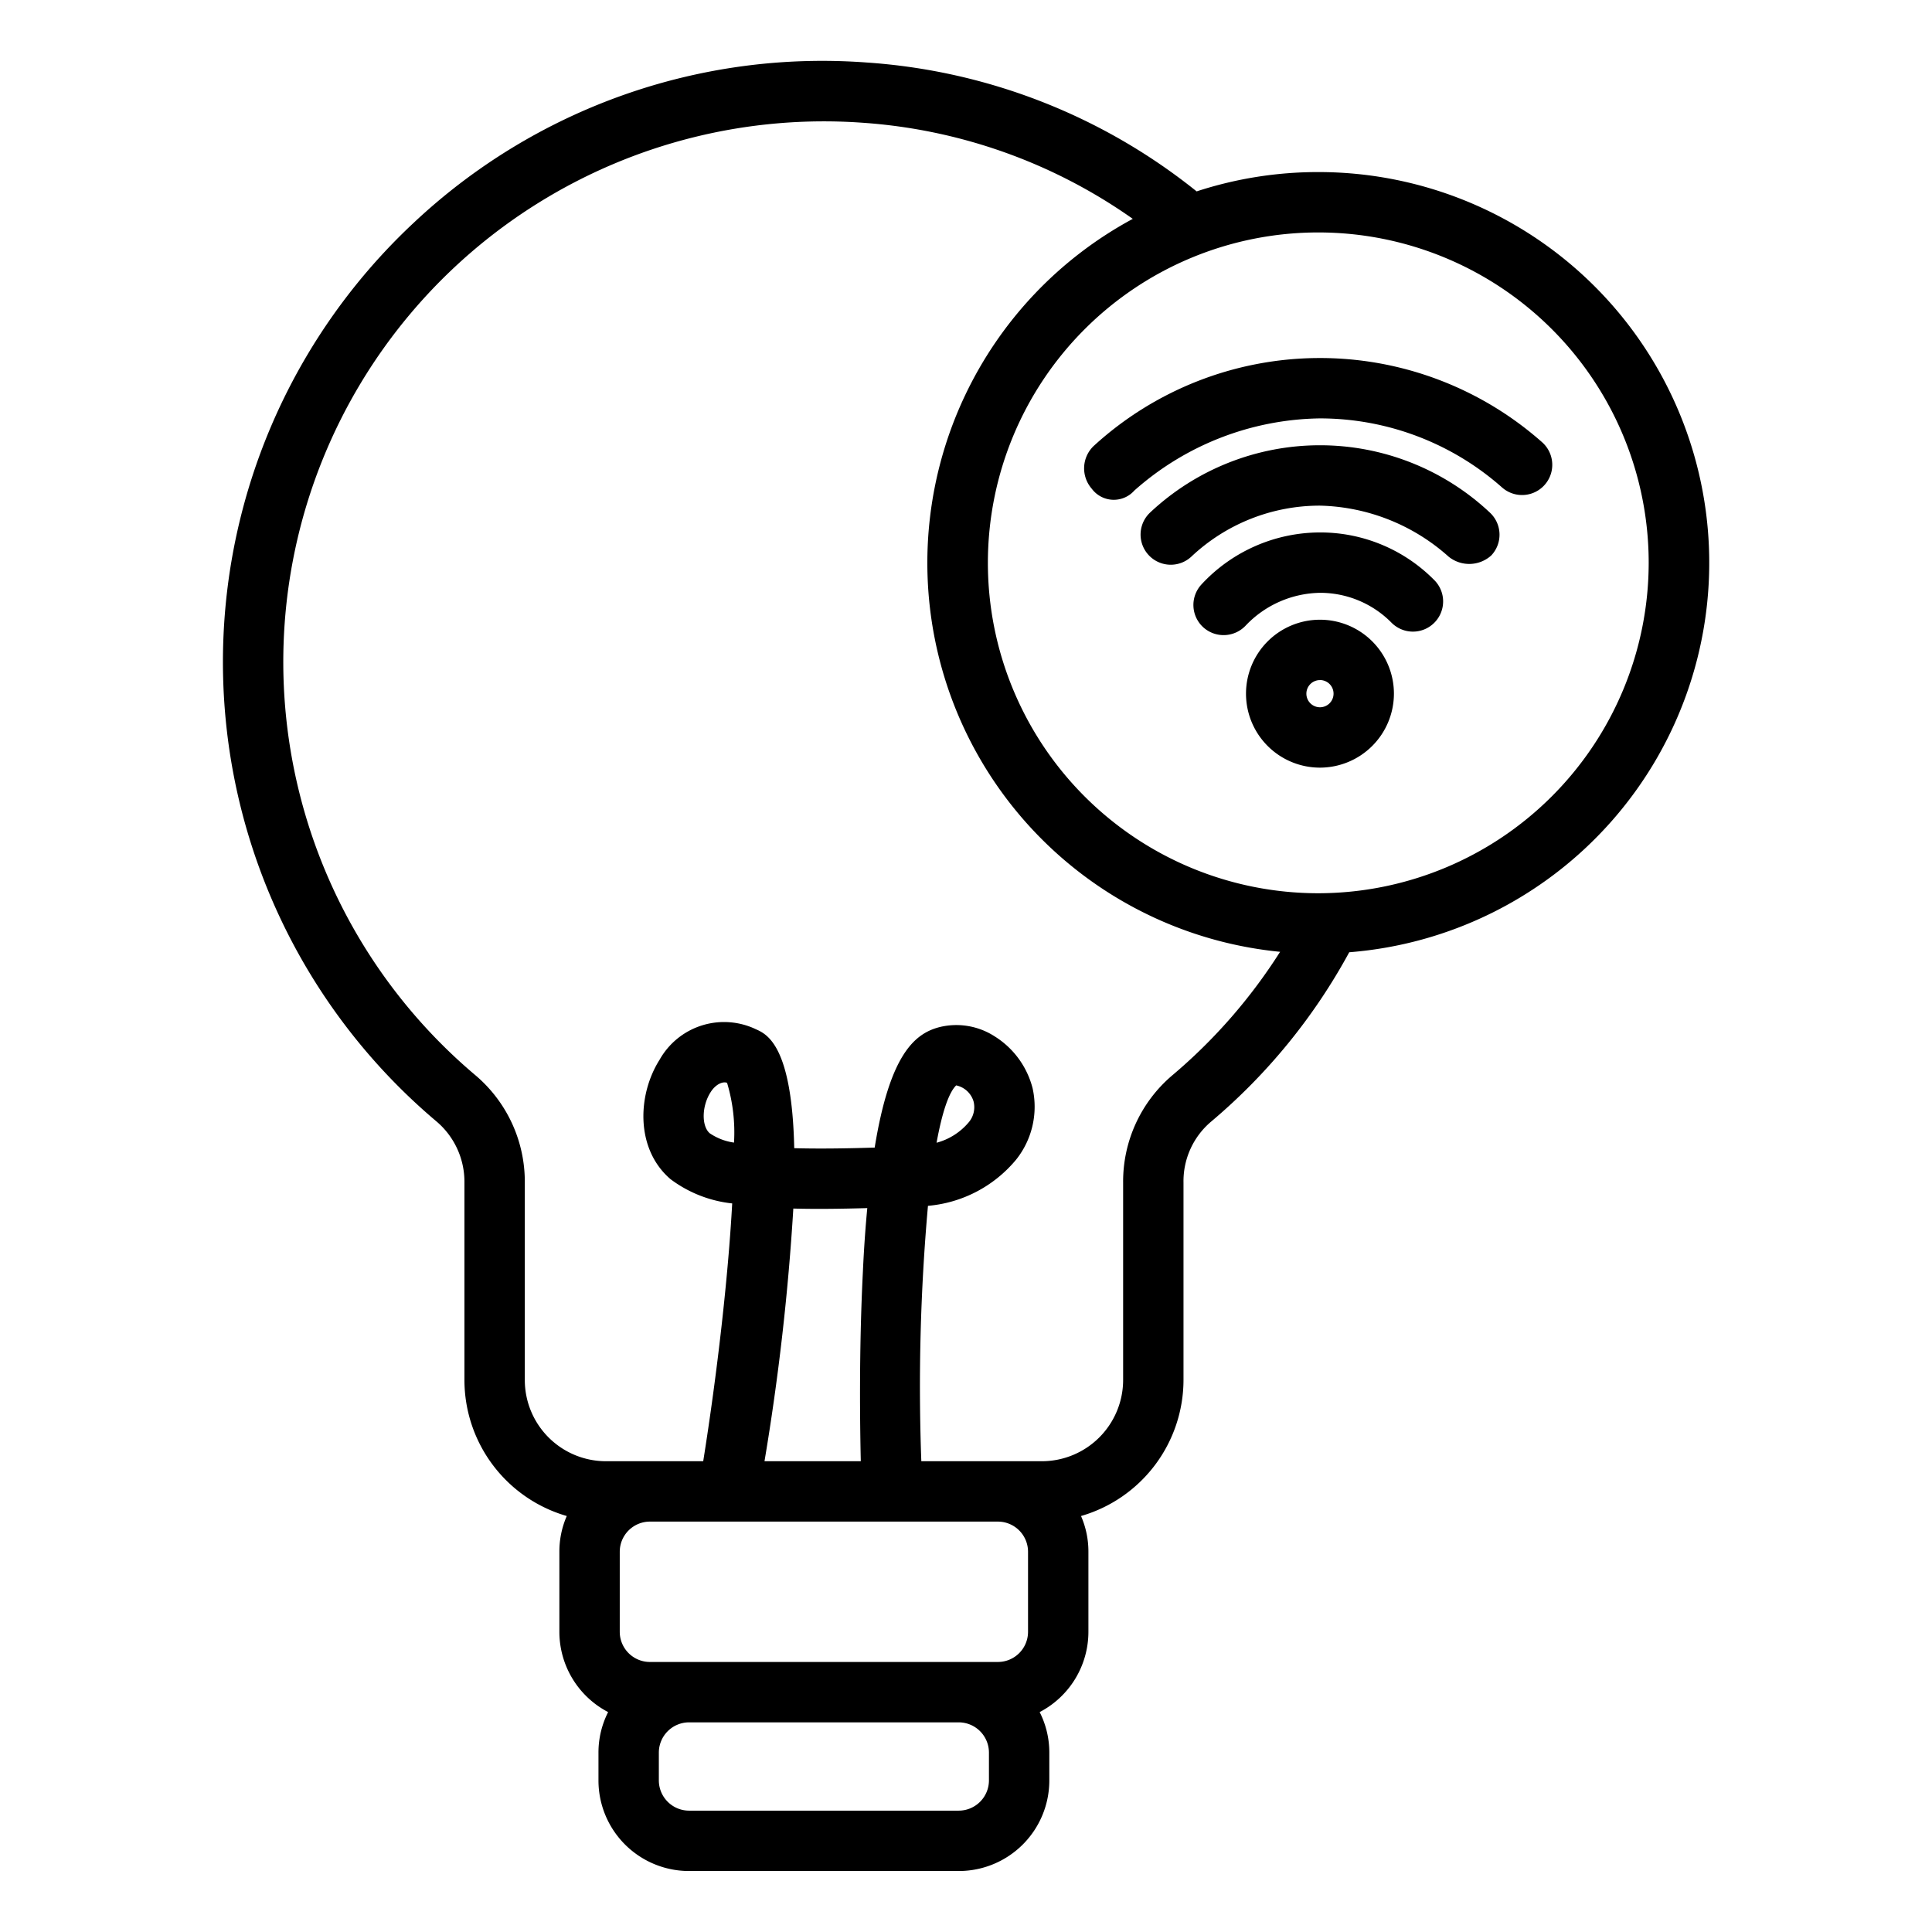
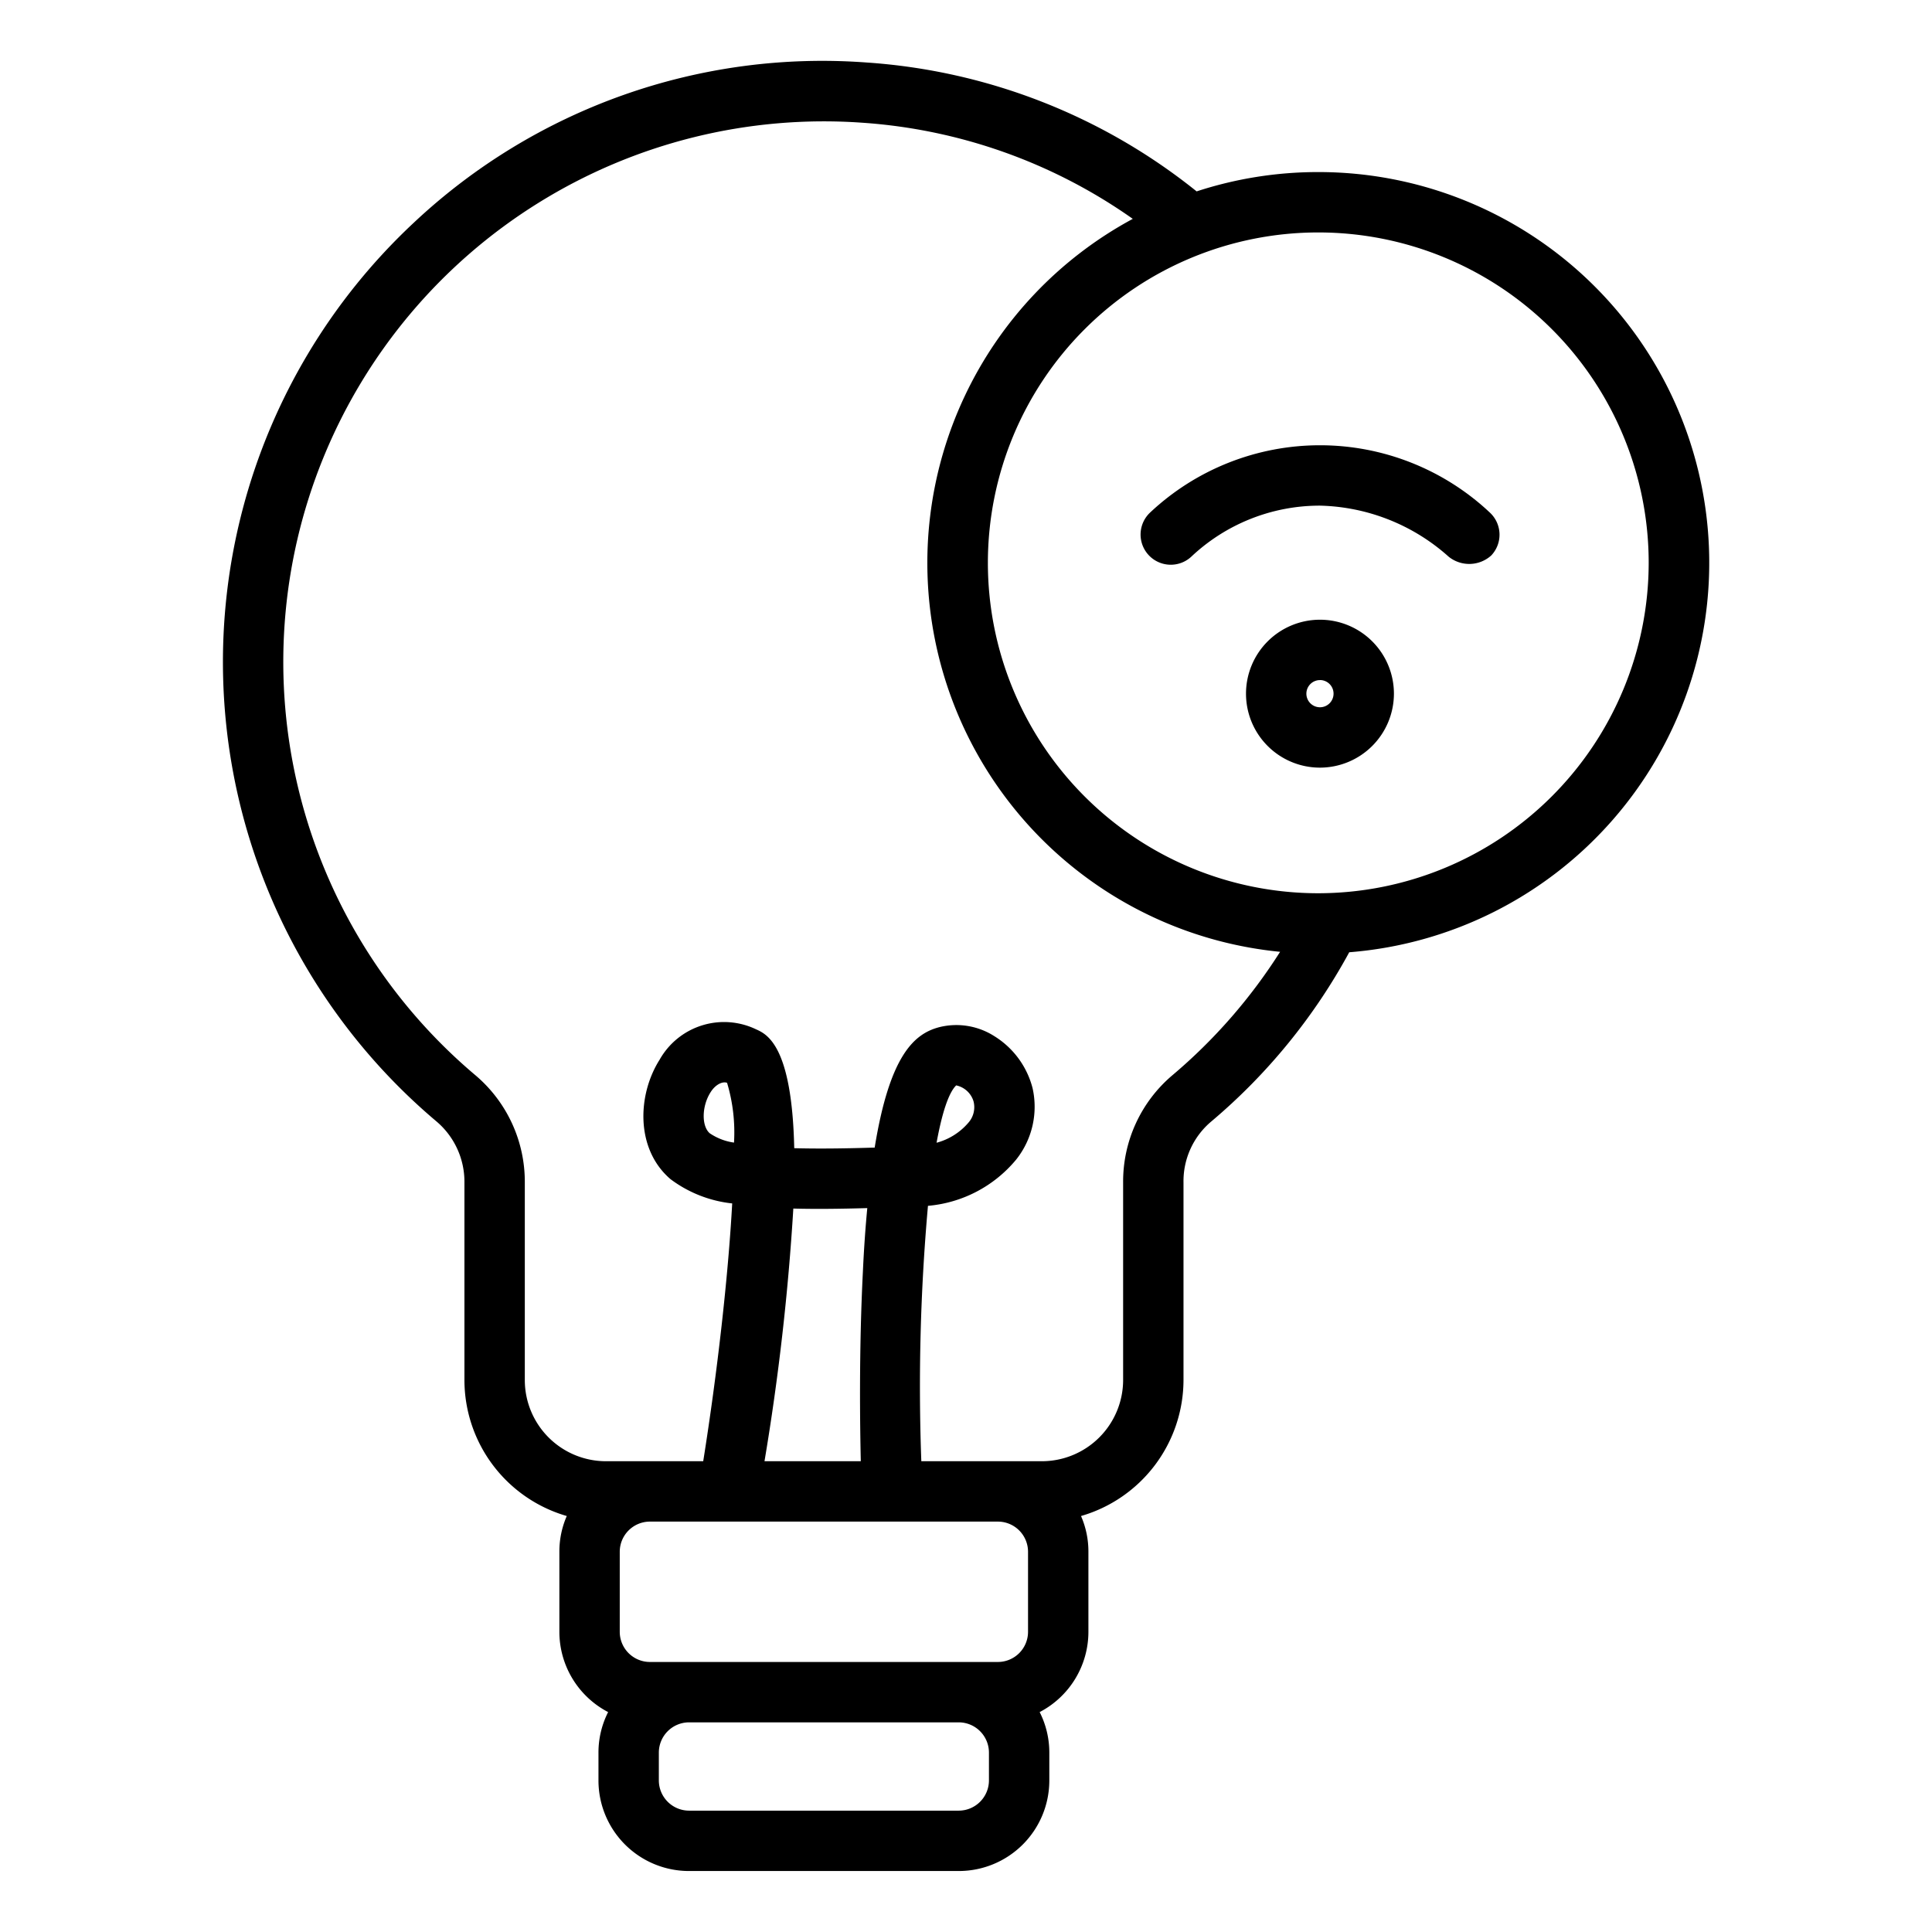
<svg xmlns="http://www.w3.org/2000/svg" viewBox="0 0 128 128">
  <g id="lamp">
    <path d="m87.33 11.4a25.847 25.847 0 0 0 -8.05 1.28 39.115 39.115 0 0 0 -21.88-8.54 39.518 39.518 0 0 0 -29.98 10.61 39.818 39.818 0 0 0 1.5 59.55 5.238 5.238 0 0 1 1.85 4.04v13.09a9.386 9.386 0 0 0 6.78 9.01 5.879 5.879 0 0 0 -.49 2.37v5.3a6 6 0 0 0 3.23 5.32 5.916 5.916 0 0 0 -.64 2.68v1.85a6 6 0 0 0 6 6h17.87a6 6 0 0 0 6-6v-1.85a5.916 5.916 0 0 0 -.64-2.68 6 6 0 0 0 3.23-5.32v-5.3a5.879 5.879 0 0 0 -.49-2.37 9.4 9.4 0 0 0 6.79-9.01v-13.09a5.163 5.163 0 0 1 1.83-4.03 38.989 38.989 0 0 0 9.15-11.22 25.885 25.885 0 0 0 -2.06-51.69zm-30.3 85.41h-6.38a159.34 159.34 0 0 0 1.91-16.74c1.48.04 3.12.02 4.9-.03-.12 1.26-.22 2.65-.29 4.19-.27 5.29-.19 10.41-.14 12.58zm9.08 4a2 2 0 0 1 2 2v5.3a2 2 0 0 1 -2 2h-23.05a2 2 0 0 1 -2-2v-5.3a2 2 0 0 1 2-2zm-.59 17.15a2.006 2.006 0 0 1 -2 2h-17.87a2.006 2.006 0 0 1 -2-2v-1.85a2.006 2.006 0 0 1 2-2h17.87a2.006 2.006 0 0 1 2 2zm12.14-46.71a9.222 9.222 0 0 0 -3.25 7.09v13.09a5.388 5.388 0 0 1 -5.38 5.38h-7.99a134.971 134.971 0 0 1 .44-16.92 8.543 8.543 0 0 0 5.84-3.06 5.619 5.619 0 0 0 1.09-4.74 5.726 5.726 0 0 0 -2.53-3.44 4.676 4.676 0 0 0 -3.6-.61c-1.69.42-3.33 1.83-4.33 7.99-1.63.05-3.54.09-5.33.04-.15-6.8-1.8-7.55-2.54-7.88a4.9 4.9 0 0 0 -6.38 2.02c-1.47 2.32-1.61 5.91.72 7.91a8.269 8.269 0 0 0 4.09 1.61c-.27 4.9-.99 11.24-1.92 17.08h-6.45a5.38 5.38 0 0 1 -5.37-5.38v-13.09a9.244 9.244 0 0 0 -3.27-7.1 35.816 35.816 0 0 1 25.62-63.11 35.217 35.217 0 0 1 17.93 6.37 25.89 25.89 0 0 0 9.76 48.56 35.791 35.791 0 0 1 -7.15 8.19zm-15.61 4.46c.36-1.97.8-3.32 1.3-3.8a1.528 1.528 0 0 1 1.15 1.06 1.551 1.551 0 0 1 -.34 1.41 4.2 4.2 0 0 1 -2.11 1.33zm-13.42-.01a3.793 3.793 0 0 1 -1.61-.62c-.55-.48-.53-1.8.06-2.72.32-.51.793-.733 1.09-.62a11.414 11.414 0 0 1 .46 3.96zm38.7-16.52a21.89 21.89 0 1 1 21.9-21.89 21.915 21.915 0 0 1 -21.9 21.89z" />
-     <path d="m72.33 32.376a2.05 2.05 0 0 1 .125-2.825 22.2 22.2 0 0 1 29.71-.255 2 2 0 1 1 -2.649 3 18.206 18.206 0 0 0 -12.065-4.576 18.888 18.888 0 0 0 -12.3 4.782 1.818 1.818 0 0 1 -2.821-.126z" />
+     <path d="m72.33 32.376z" />
    <path d="m95.977 36.882a13.233 13.233 0 0 0 -8.526-3.382 12.405 12.405 0 0 0 -8.526 3.383 2 2 0 0 1 -2.74-2.914 16.435 16.435 0 0 1 22.532 0 2 2 0 0 1 .083 2.831 2.174 2.174 0 0 1 -2.823.082z" />
-     <path d="m79.712 41.553a2 2 0 0 1 -.117-2.826 10.714 10.714 0 0 1 7.856-3.451 10.6 10.6 0 0 1 7.549 3.132 2 2 0 1 1 -2.828 2.828 6.634 6.634 0 0 0 -4.721-1.96 6.935 6.935 0 0 0 -4.913 2.161 2.009 2.009 0 0 1 -2.826.116z" />
    <path d="m87.451 50.858a4.9 4.9 0 1 1 4.9-4.9 4.907 4.907 0 0 1 -4.9 4.9zm0-5.8a.9.9 0 1 0 .9.9.9.9 0 0 0 -.9-.903z" />
  </g>
</svg>